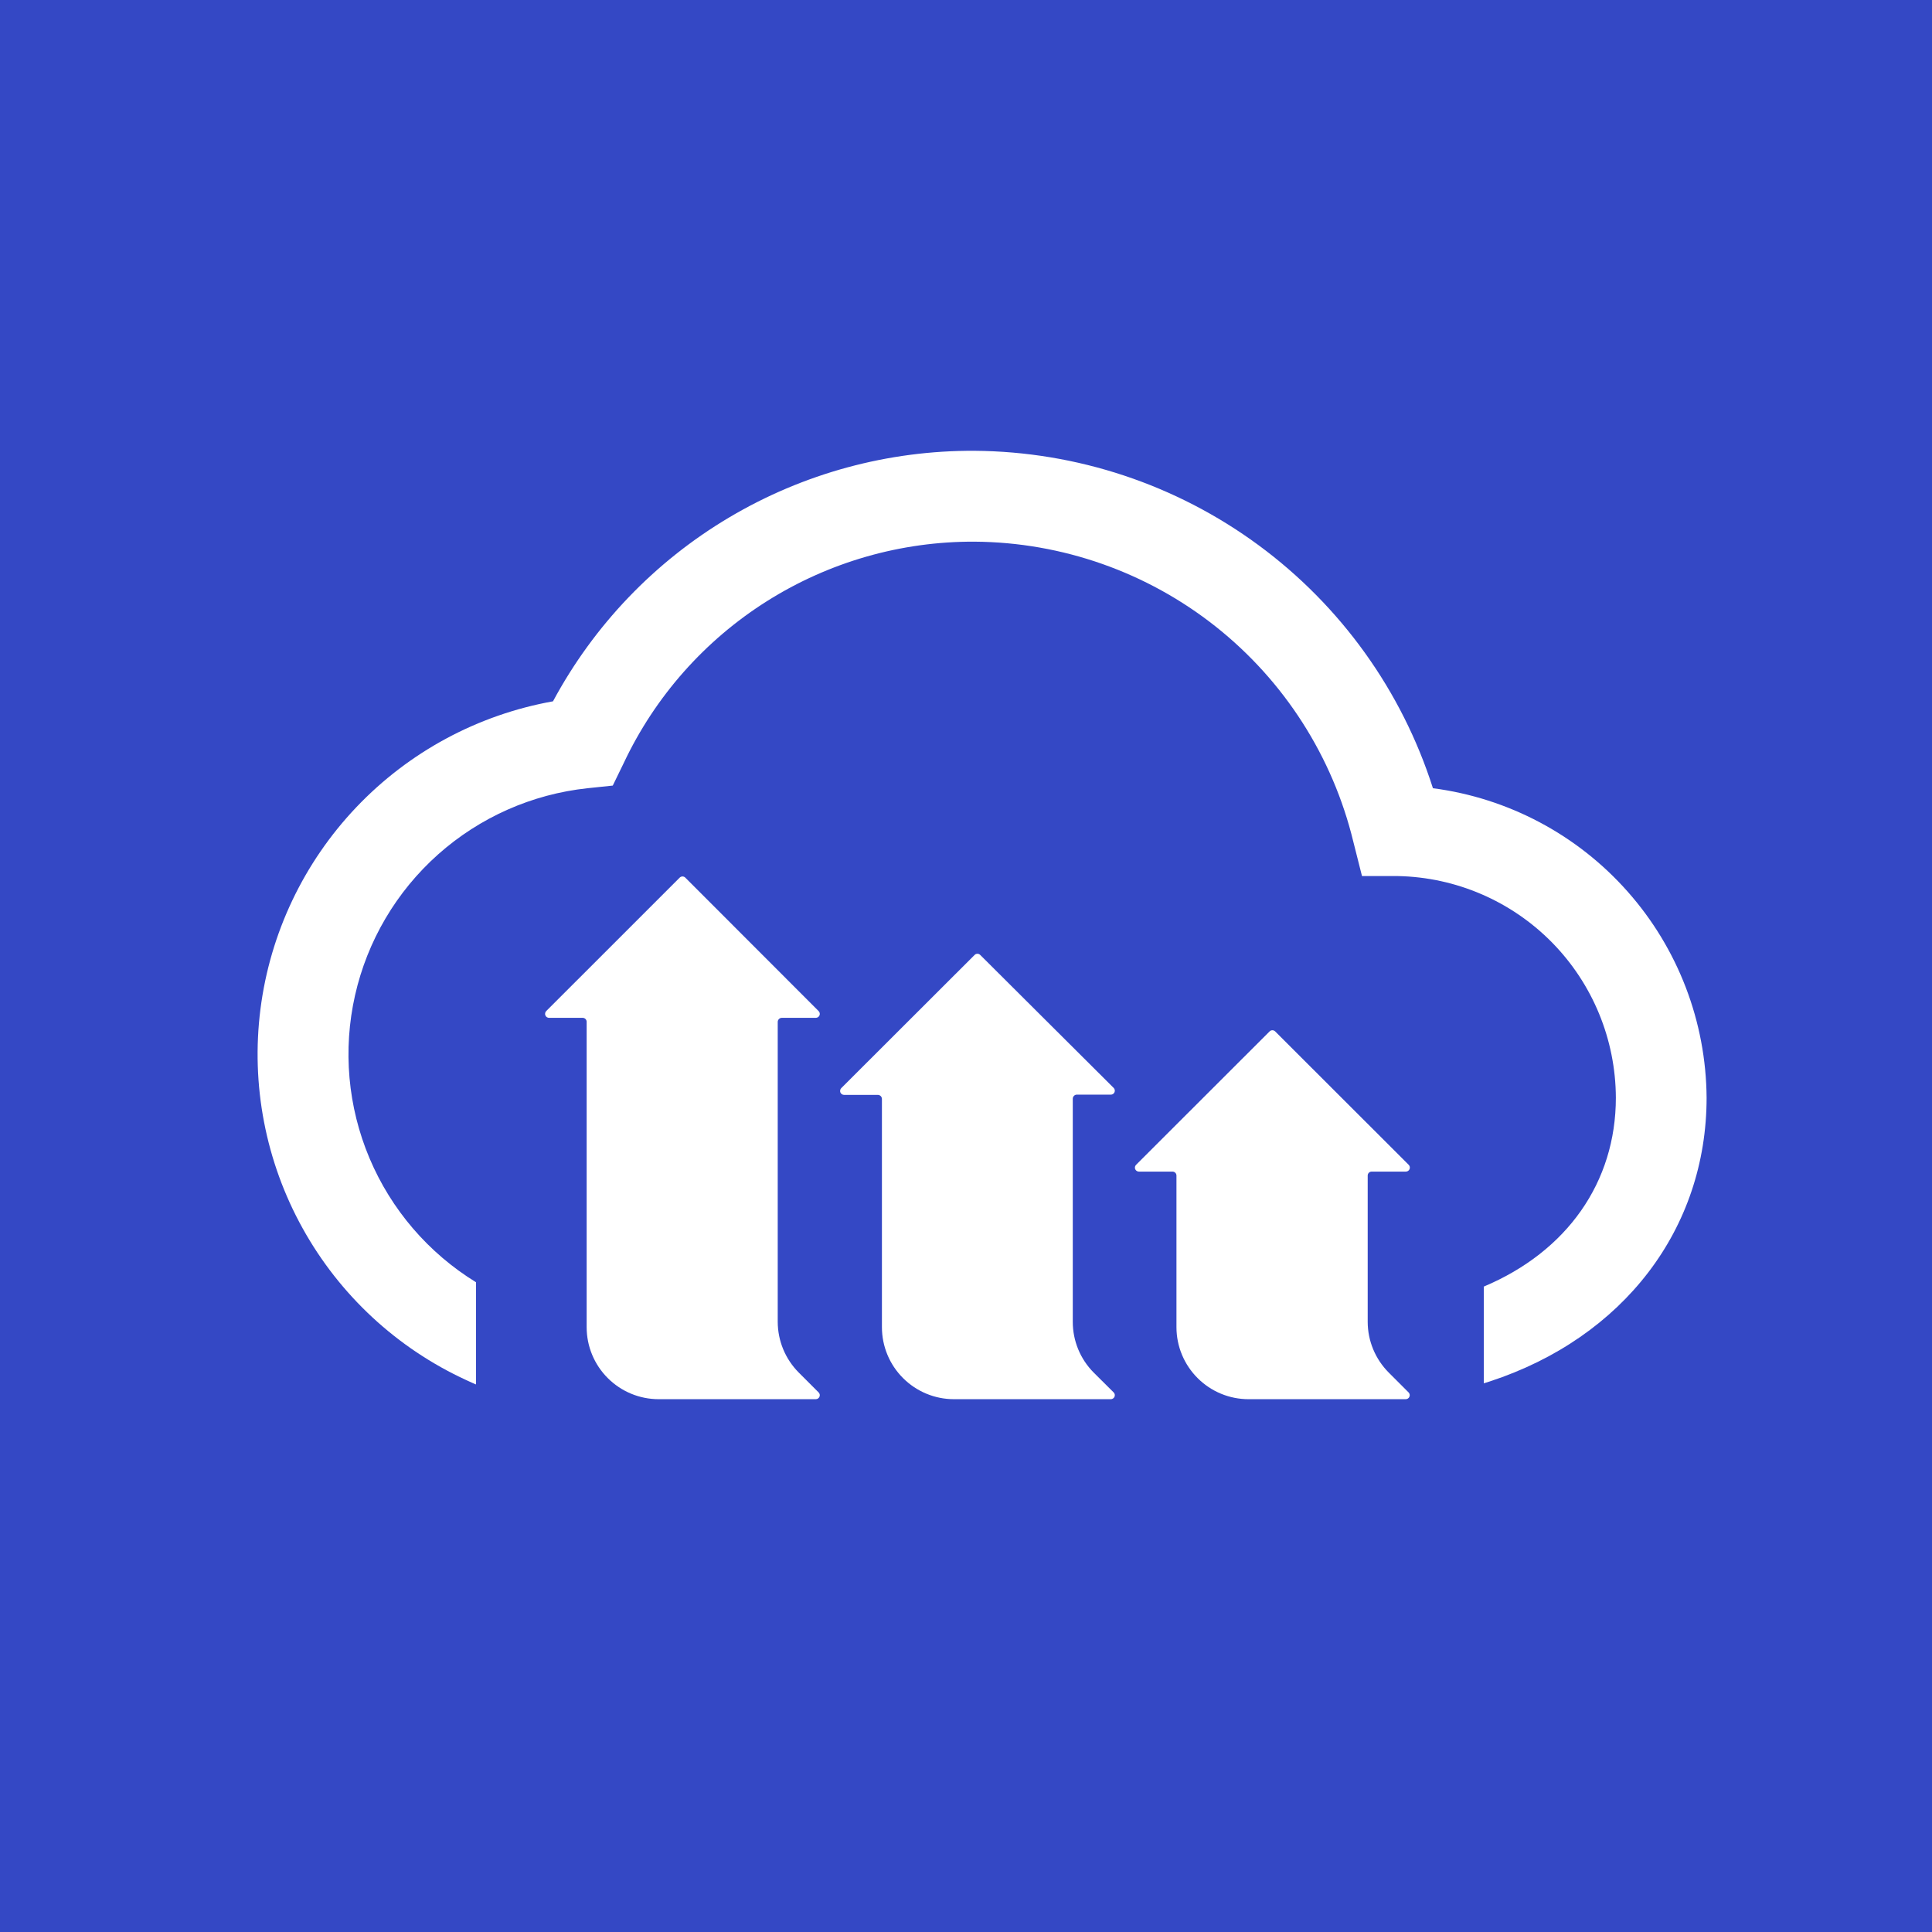
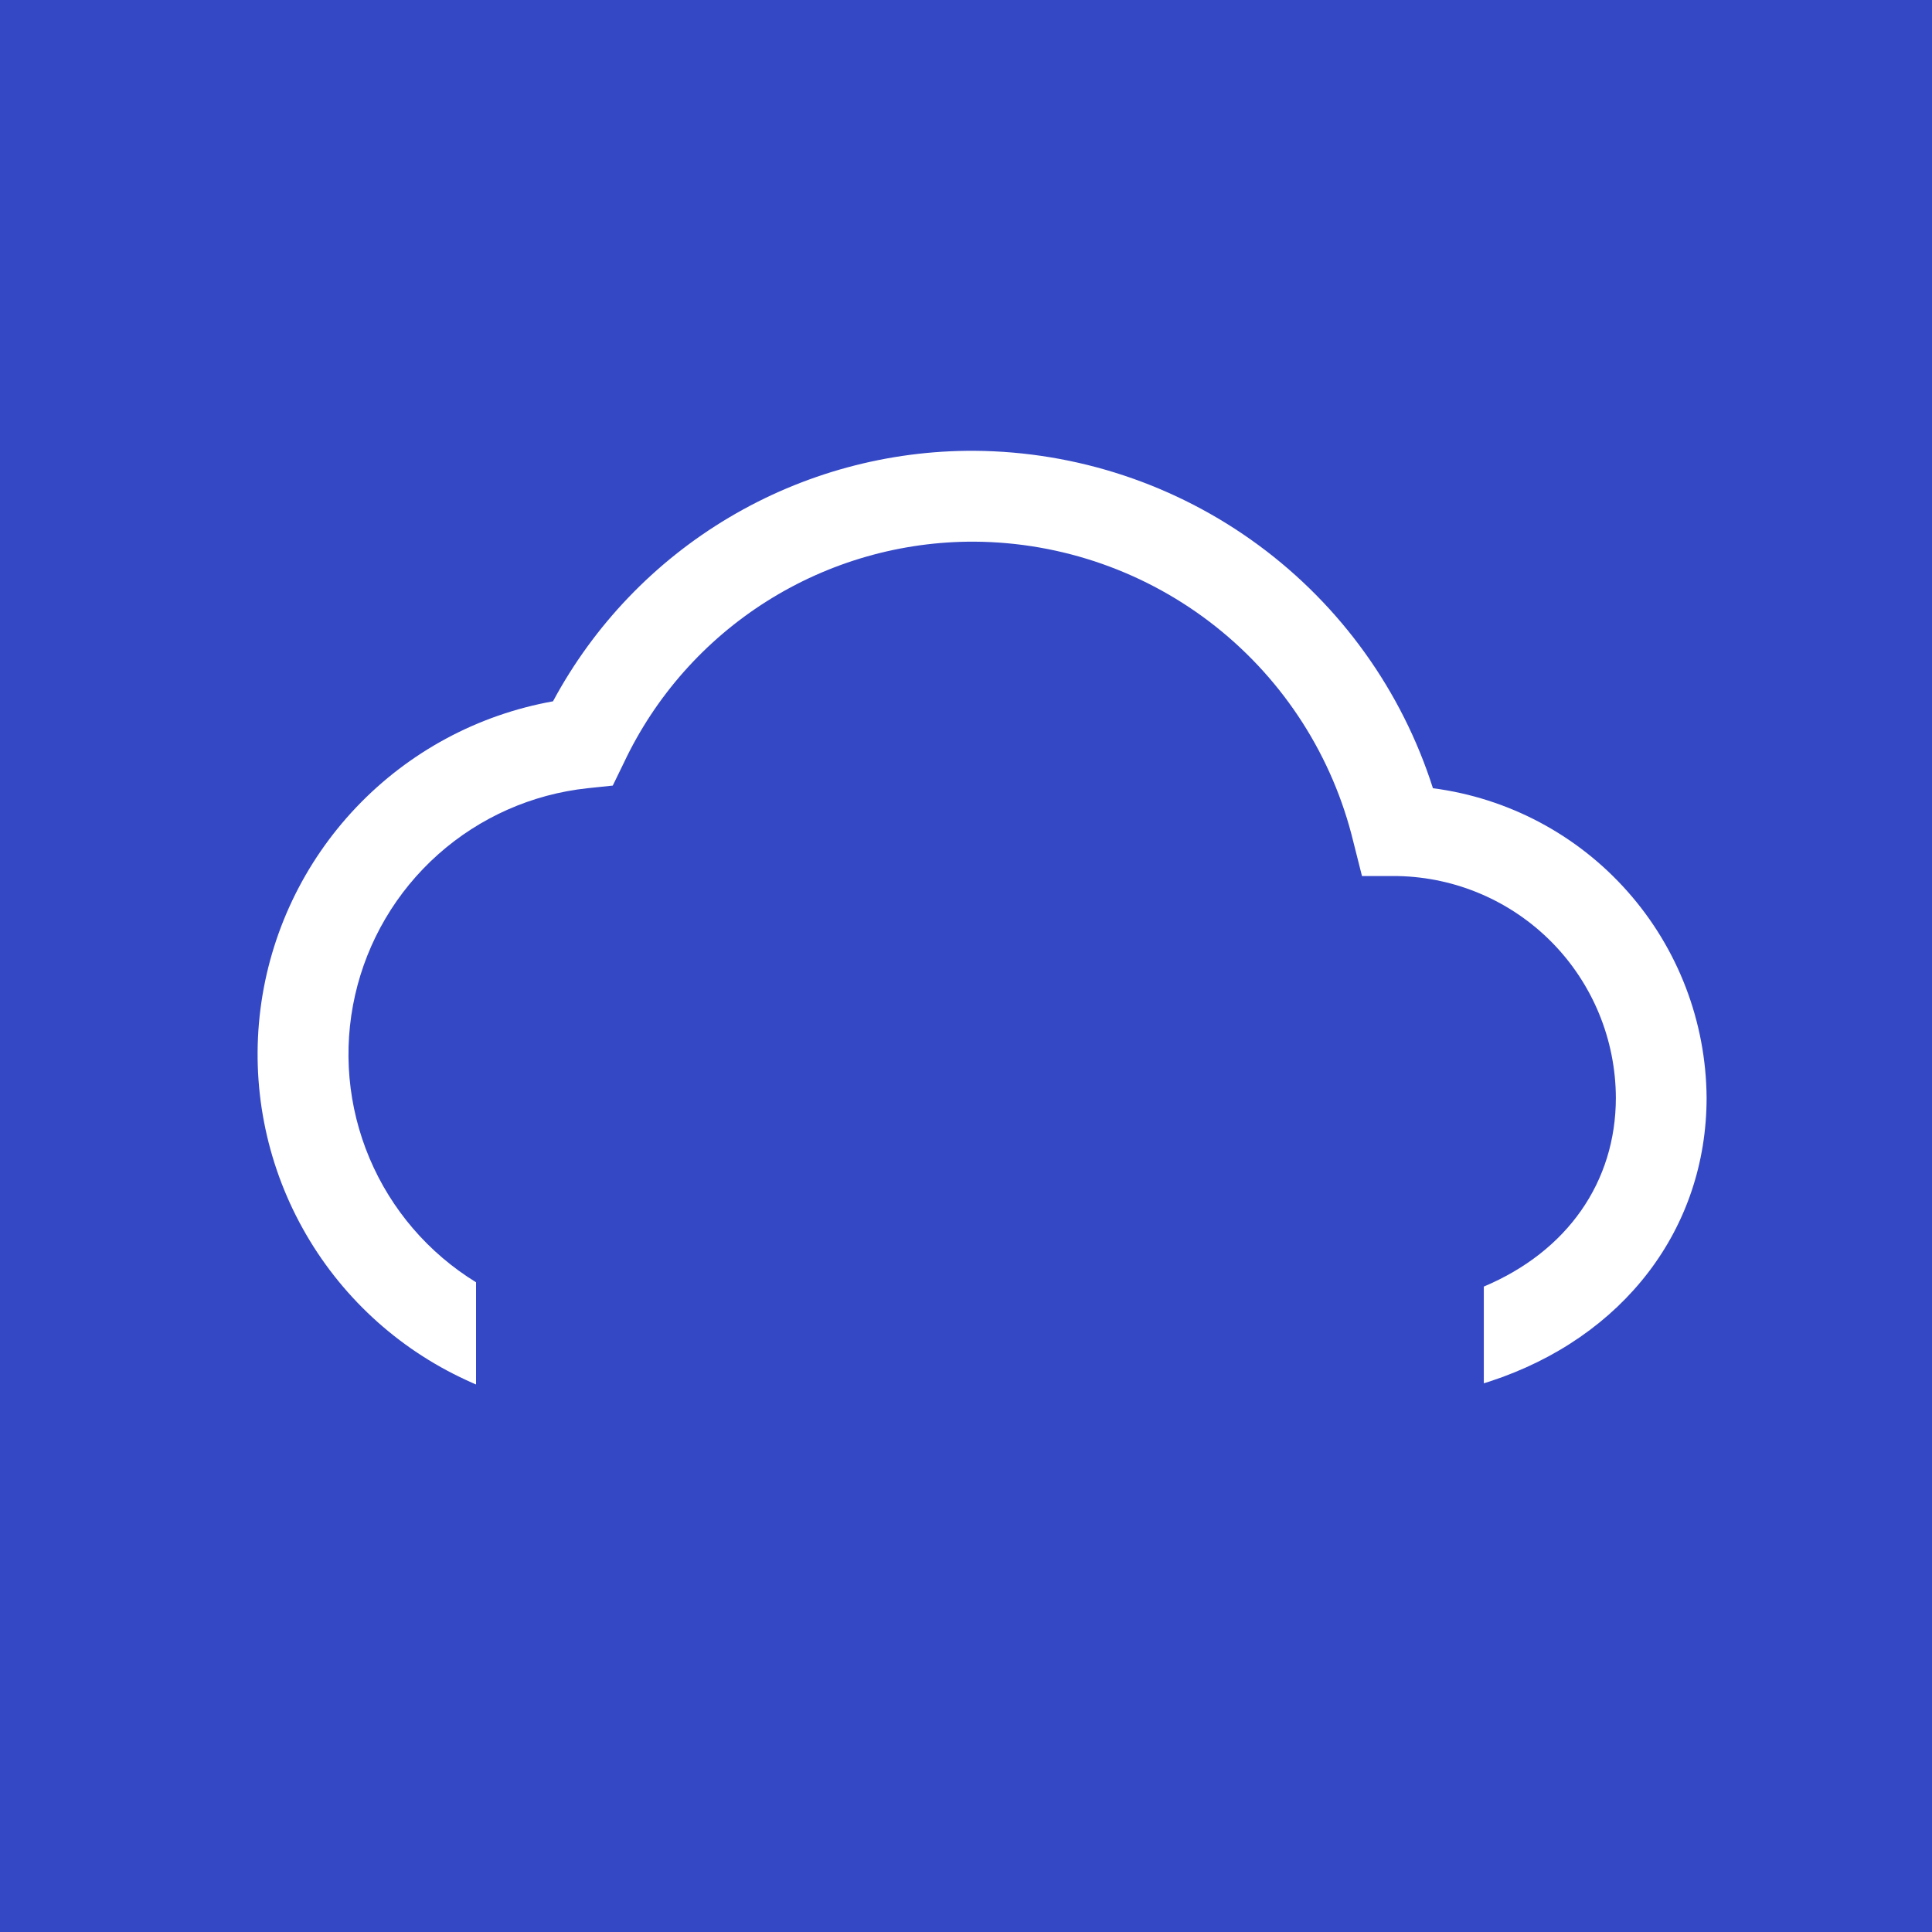
<svg xmlns="http://www.w3.org/2000/svg" width="60" height="60" viewBox="0 0 60 60" fill="none">
  <rect width="60" height="60" fill="#3448C5" />
  <path d="M44.501 24.479C43.536 21.454 41.641 18.813 39.085 16.931C36.529 15.049 33.443 14.023 30.269 14C27.585 13.985 24.948 14.701 22.641 16.072C20.334 17.442 18.444 19.416 17.174 21.78C14.839 22.198 12.7 23.35 11.066 25.069C9.432 26.788 8.389 28.983 8.089 31.335C7.79 33.687 8.248 36.074 9.399 38.147C10.549 40.221 12.331 41.873 14.486 42.863L14.765 42.99H14.784V39.822C13.306 38.914 12.149 37.567 11.475 35.969C10.801 34.371 10.644 32.603 11.026 30.911C11.408 29.219 12.309 27.69 13.604 26.536C14.899 25.383 16.523 24.663 18.247 24.479L19.03 24.397L19.373 23.692C20.346 21.628 21.889 19.886 23.819 18.669C25.75 17.452 27.987 16.811 30.269 16.822C32.988 16.841 35.622 17.769 37.753 19.457C39.884 21.146 41.389 23.499 42.029 26.141L42.298 27.207H43.416C45.219 27.244 46.936 27.985 48.2 29.27C49.464 30.556 50.175 32.285 50.182 34.089C50.182 36.717 48.665 38.867 46.081 39.956V42.96L46.268 42.901C50.42 41.54 53 38.163 53 34.089C52.983 31.73 52.113 29.458 50.55 27.692C48.988 25.925 46.839 24.784 44.501 24.479Z" fill="white" />
-   <path d="M24.805 42.625L25.424 43.244C25.441 43.261 25.452 43.283 25.457 43.306C25.462 43.33 25.459 43.354 25.45 43.376C25.441 43.398 25.425 43.417 25.406 43.431C25.386 43.445 25.363 43.452 25.339 43.453H20.455C19.862 43.453 19.293 43.217 18.874 42.797C18.454 42.378 18.219 41.809 18.219 41.216V31.733C18.219 31.7 18.206 31.669 18.183 31.646C18.16 31.623 18.128 31.61 18.096 31.61H17.052C17.028 31.61 17.004 31.603 16.984 31.59C16.963 31.576 16.947 31.558 16.938 31.535C16.928 31.513 16.925 31.488 16.93 31.464C16.934 31.441 16.946 31.418 16.962 31.401L21.108 27.256C21.119 27.244 21.133 27.235 21.148 27.229C21.163 27.223 21.179 27.219 21.195 27.219C21.212 27.219 21.228 27.223 21.243 27.229C21.258 27.235 21.271 27.244 21.283 27.256L25.424 31.401C25.441 31.418 25.452 31.44 25.457 31.463C25.462 31.487 25.459 31.511 25.45 31.534C25.441 31.556 25.425 31.575 25.406 31.588C25.386 31.602 25.363 31.609 25.339 31.61H24.28C24.247 31.61 24.215 31.623 24.192 31.646C24.168 31.669 24.154 31.7 24.153 31.733V41.052C24.155 41.642 24.389 42.207 24.805 42.625ZM33.964 42.625L34.587 43.244C34.604 43.261 34.615 43.283 34.62 43.307C34.624 43.331 34.621 43.356 34.612 43.378C34.602 43.4 34.586 43.419 34.566 43.432C34.545 43.446 34.522 43.453 34.497 43.453H29.625C29.032 43.453 28.463 43.217 28.044 42.797C27.624 42.378 27.389 41.809 27.389 41.216V34.13C27.389 34.097 27.376 34.065 27.353 34.041C27.33 34.018 27.299 34.004 27.266 34.003H26.211C26.187 34.002 26.164 33.995 26.144 33.981C26.124 33.968 26.109 33.949 26.099 33.927C26.09 33.904 26.088 33.88 26.093 33.857C26.097 33.833 26.108 33.811 26.125 33.794L30.267 29.657C30.278 29.645 30.292 29.636 30.307 29.629C30.322 29.623 30.338 29.62 30.354 29.62C30.37 29.62 30.387 29.623 30.402 29.629C30.417 29.636 30.43 29.645 30.442 29.657L34.587 33.787C34.604 33.804 34.615 33.826 34.62 33.85C34.624 33.874 34.621 33.899 34.612 33.921C34.602 33.943 34.586 33.962 34.566 33.975C34.545 33.989 34.522 33.996 34.497 33.995H33.439C33.406 33.996 33.374 34.01 33.352 34.034C33.329 34.058 33.316 34.089 33.316 34.122V41.052C33.316 41.641 33.549 42.207 33.964 42.625ZM43.127 42.625L43.746 43.244C43.763 43.261 43.774 43.283 43.778 43.306C43.783 43.33 43.781 43.354 43.771 43.376C43.762 43.398 43.747 43.417 43.727 43.431C43.707 43.445 43.684 43.452 43.66 43.453H38.773C38.18 43.453 37.611 43.217 37.192 42.797C36.772 42.378 36.536 41.809 36.536 41.216V36.508C36.536 36.475 36.523 36.444 36.5 36.421C36.477 36.398 36.446 36.385 36.413 36.385H35.37C35.345 36.385 35.321 36.378 35.3 36.364C35.279 36.35 35.264 36.331 35.254 36.308C35.245 36.285 35.243 36.26 35.248 36.236C35.254 36.211 35.266 36.189 35.284 36.172L39.429 32.031C39.44 32.02 39.454 32.01 39.468 32.004C39.483 31.998 39.499 31.995 39.515 31.995C39.531 31.995 39.547 31.998 39.561 32.004C39.576 32.01 39.59 32.02 39.601 32.031L43.746 36.172C43.764 36.189 43.776 36.211 43.782 36.236C43.787 36.26 43.785 36.285 43.775 36.308C43.766 36.331 43.75 36.35 43.73 36.364C43.709 36.378 43.685 36.385 43.66 36.385H42.598C42.565 36.385 42.534 36.398 42.511 36.421C42.488 36.444 42.475 36.475 42.475 36.508V41.052C42.476 41.642 42.711 42.207 43.127 42.625Z" fill="white" />
</svg>